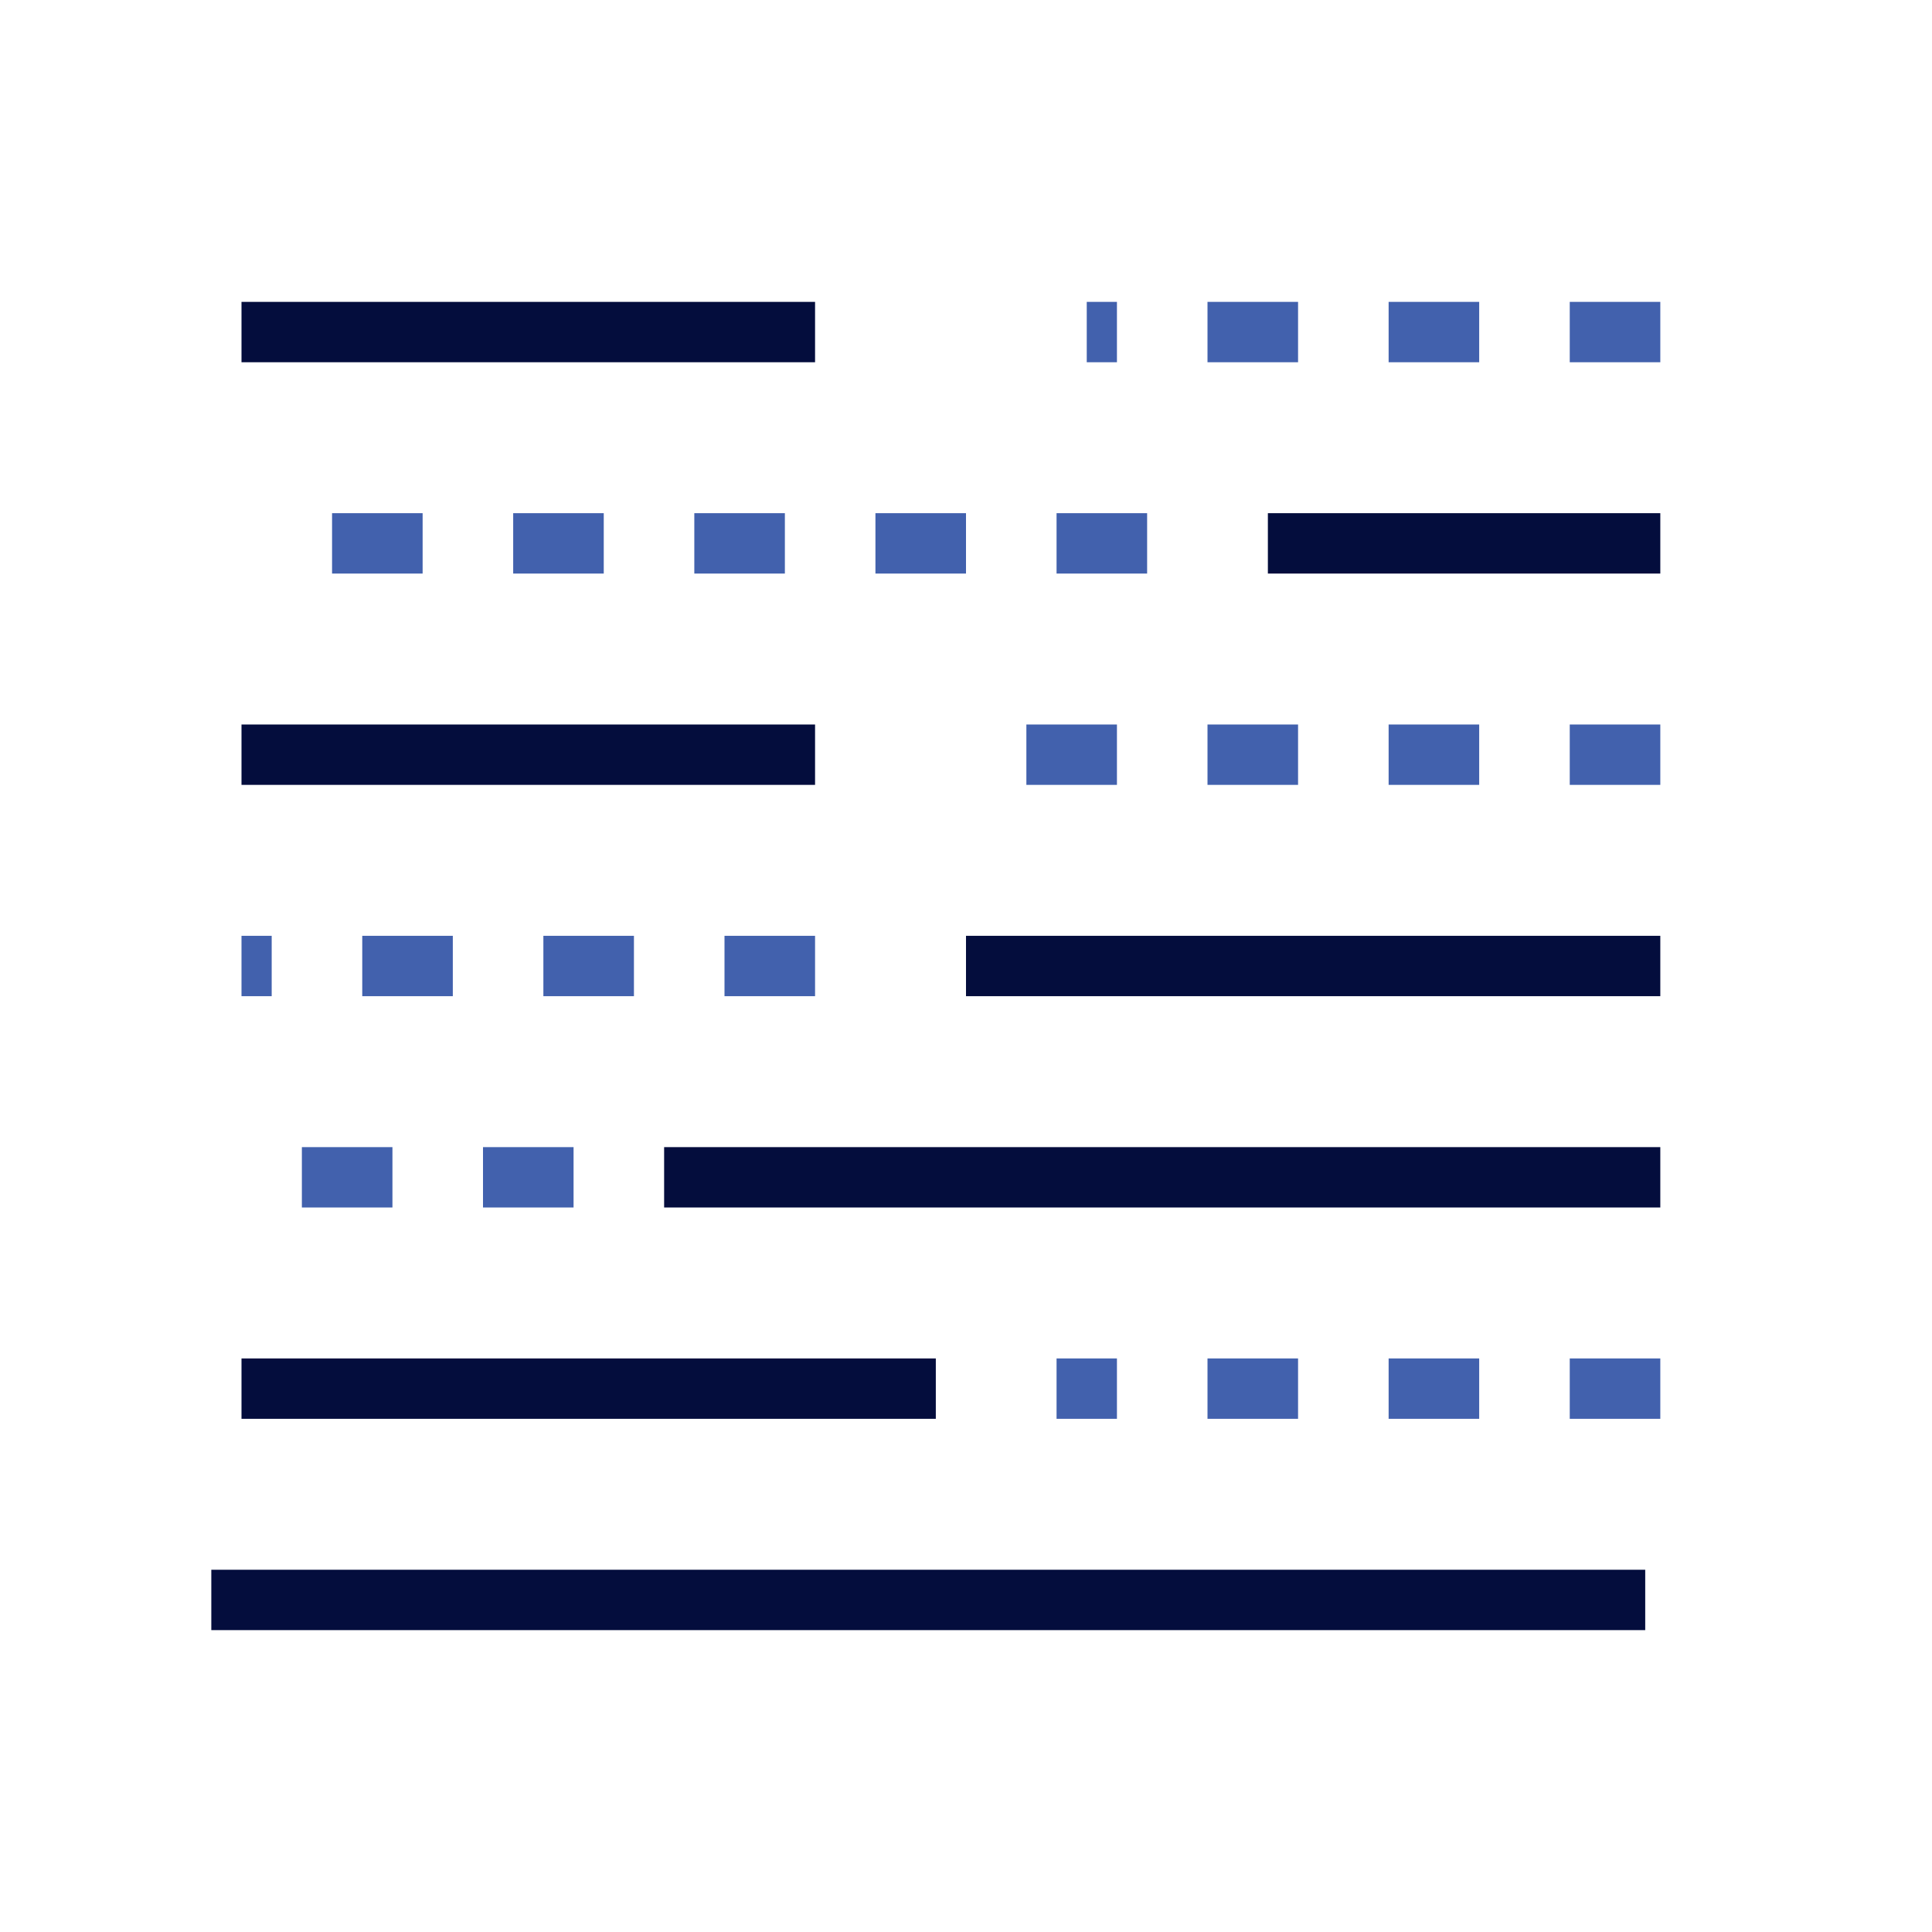
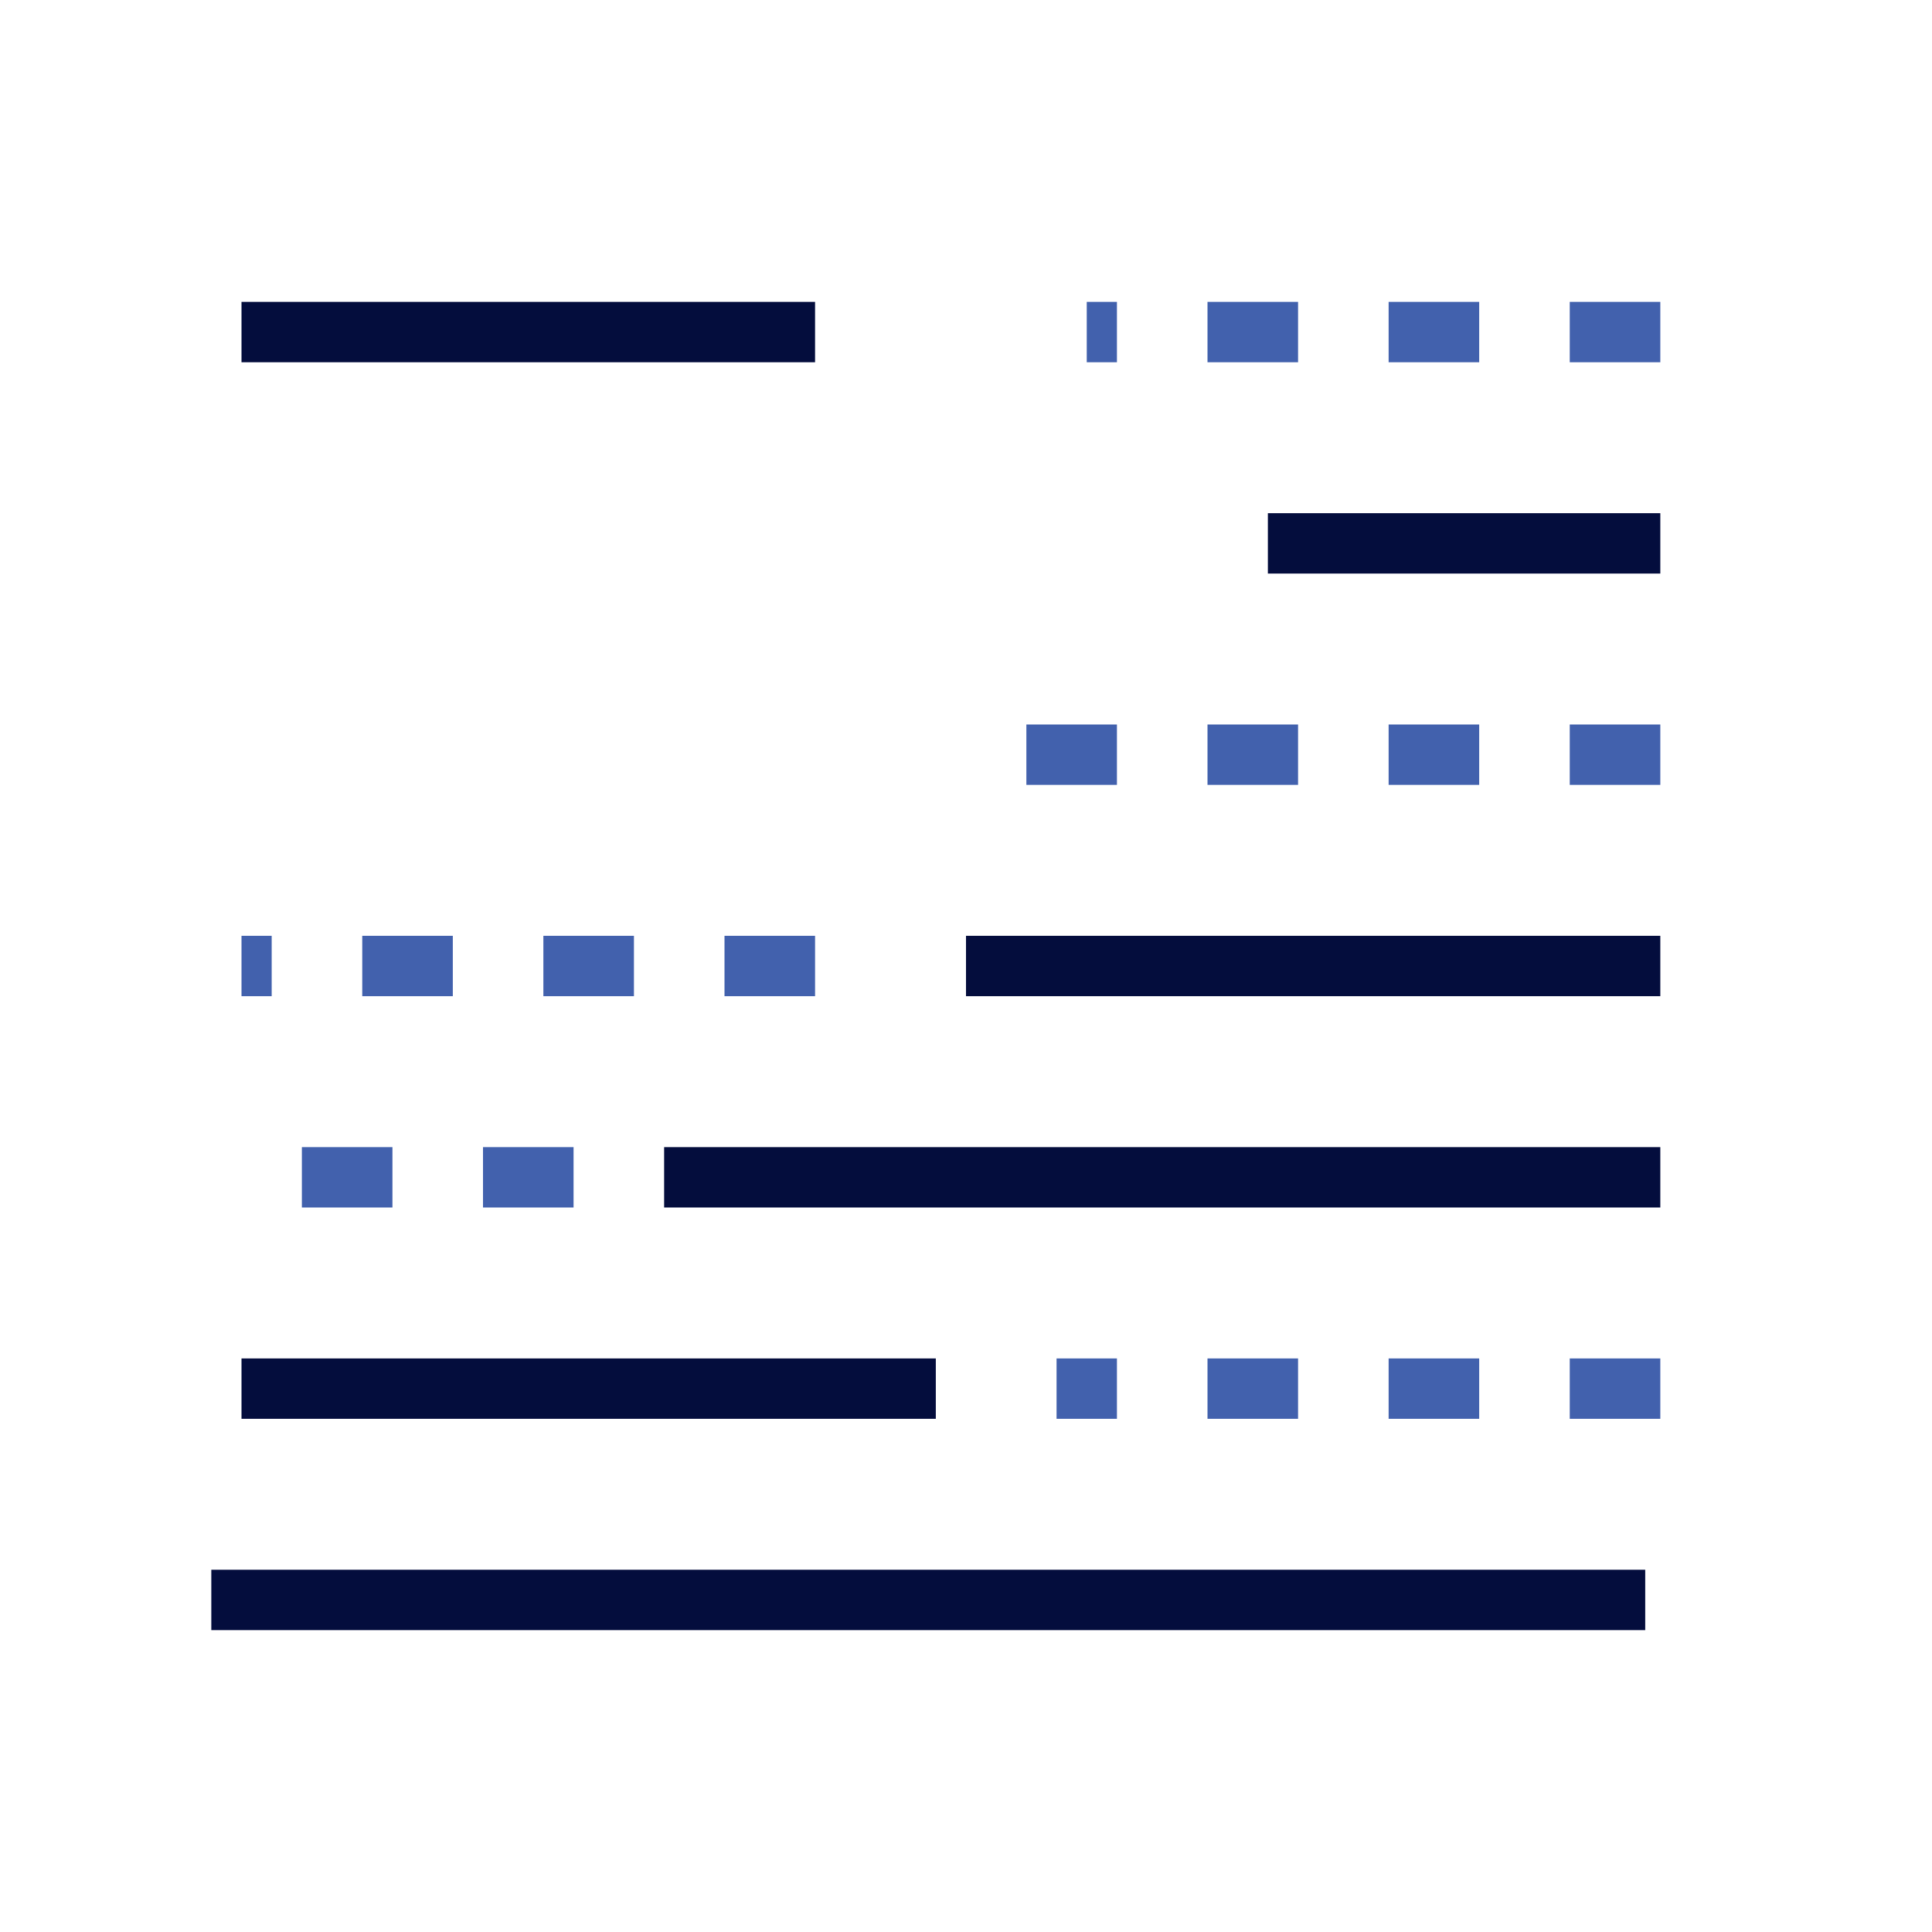
<svg xmlns="http://www.w3.org/2000/svg" width="64" height="64" viewBox="0 0 64 64" fill="none">
  <path d="M7 53H54.5" stroke="#040D3D" stroke-width="2" />
  <path d="M8 46H31" stroke="#040D3D" stroke-width="2" />
  <path d="M55 32L32 32" stroke="#040D3D" stroke-width="2" />
  <path d="M55 25L31 25" stroke="#4261AD" stroke-width="2" stroke-dasharray="3 3" />
  <path d="M27 32H8" stroke="#4261AD" stroke-width="2" stroke-dasharray="3 3" />
  <path d="M19 39H8" stroke="#4261AD" stroke-width="2" stroke-dasharray="3 3" />
  <path d="M55 46L35 46" stroke="#4261AD" stroke-width="2" stroke-dasharray="3 3" />
  <path d="M55 11H36" stroke="#4261AD" stroke-width="2" stroke-dasharray="3 3" />
-   <path d="M38 18L8 18" stroke="#4261AD" stroke-width="2" stroke-dasharray="3 3" />
  <path d="M55 18L42 18" stroke="#040D3D" stroke-width="2" />
  <path d="M22 39L55 39" stroke="#040D3D" stroke-width="2" />
-   <path d="M27 25H8" stroke="#040D3D" stroke-width="2" />
  <path d="M27 11H8" stroke="#040D3D" stroke-width="2" />
</svg>